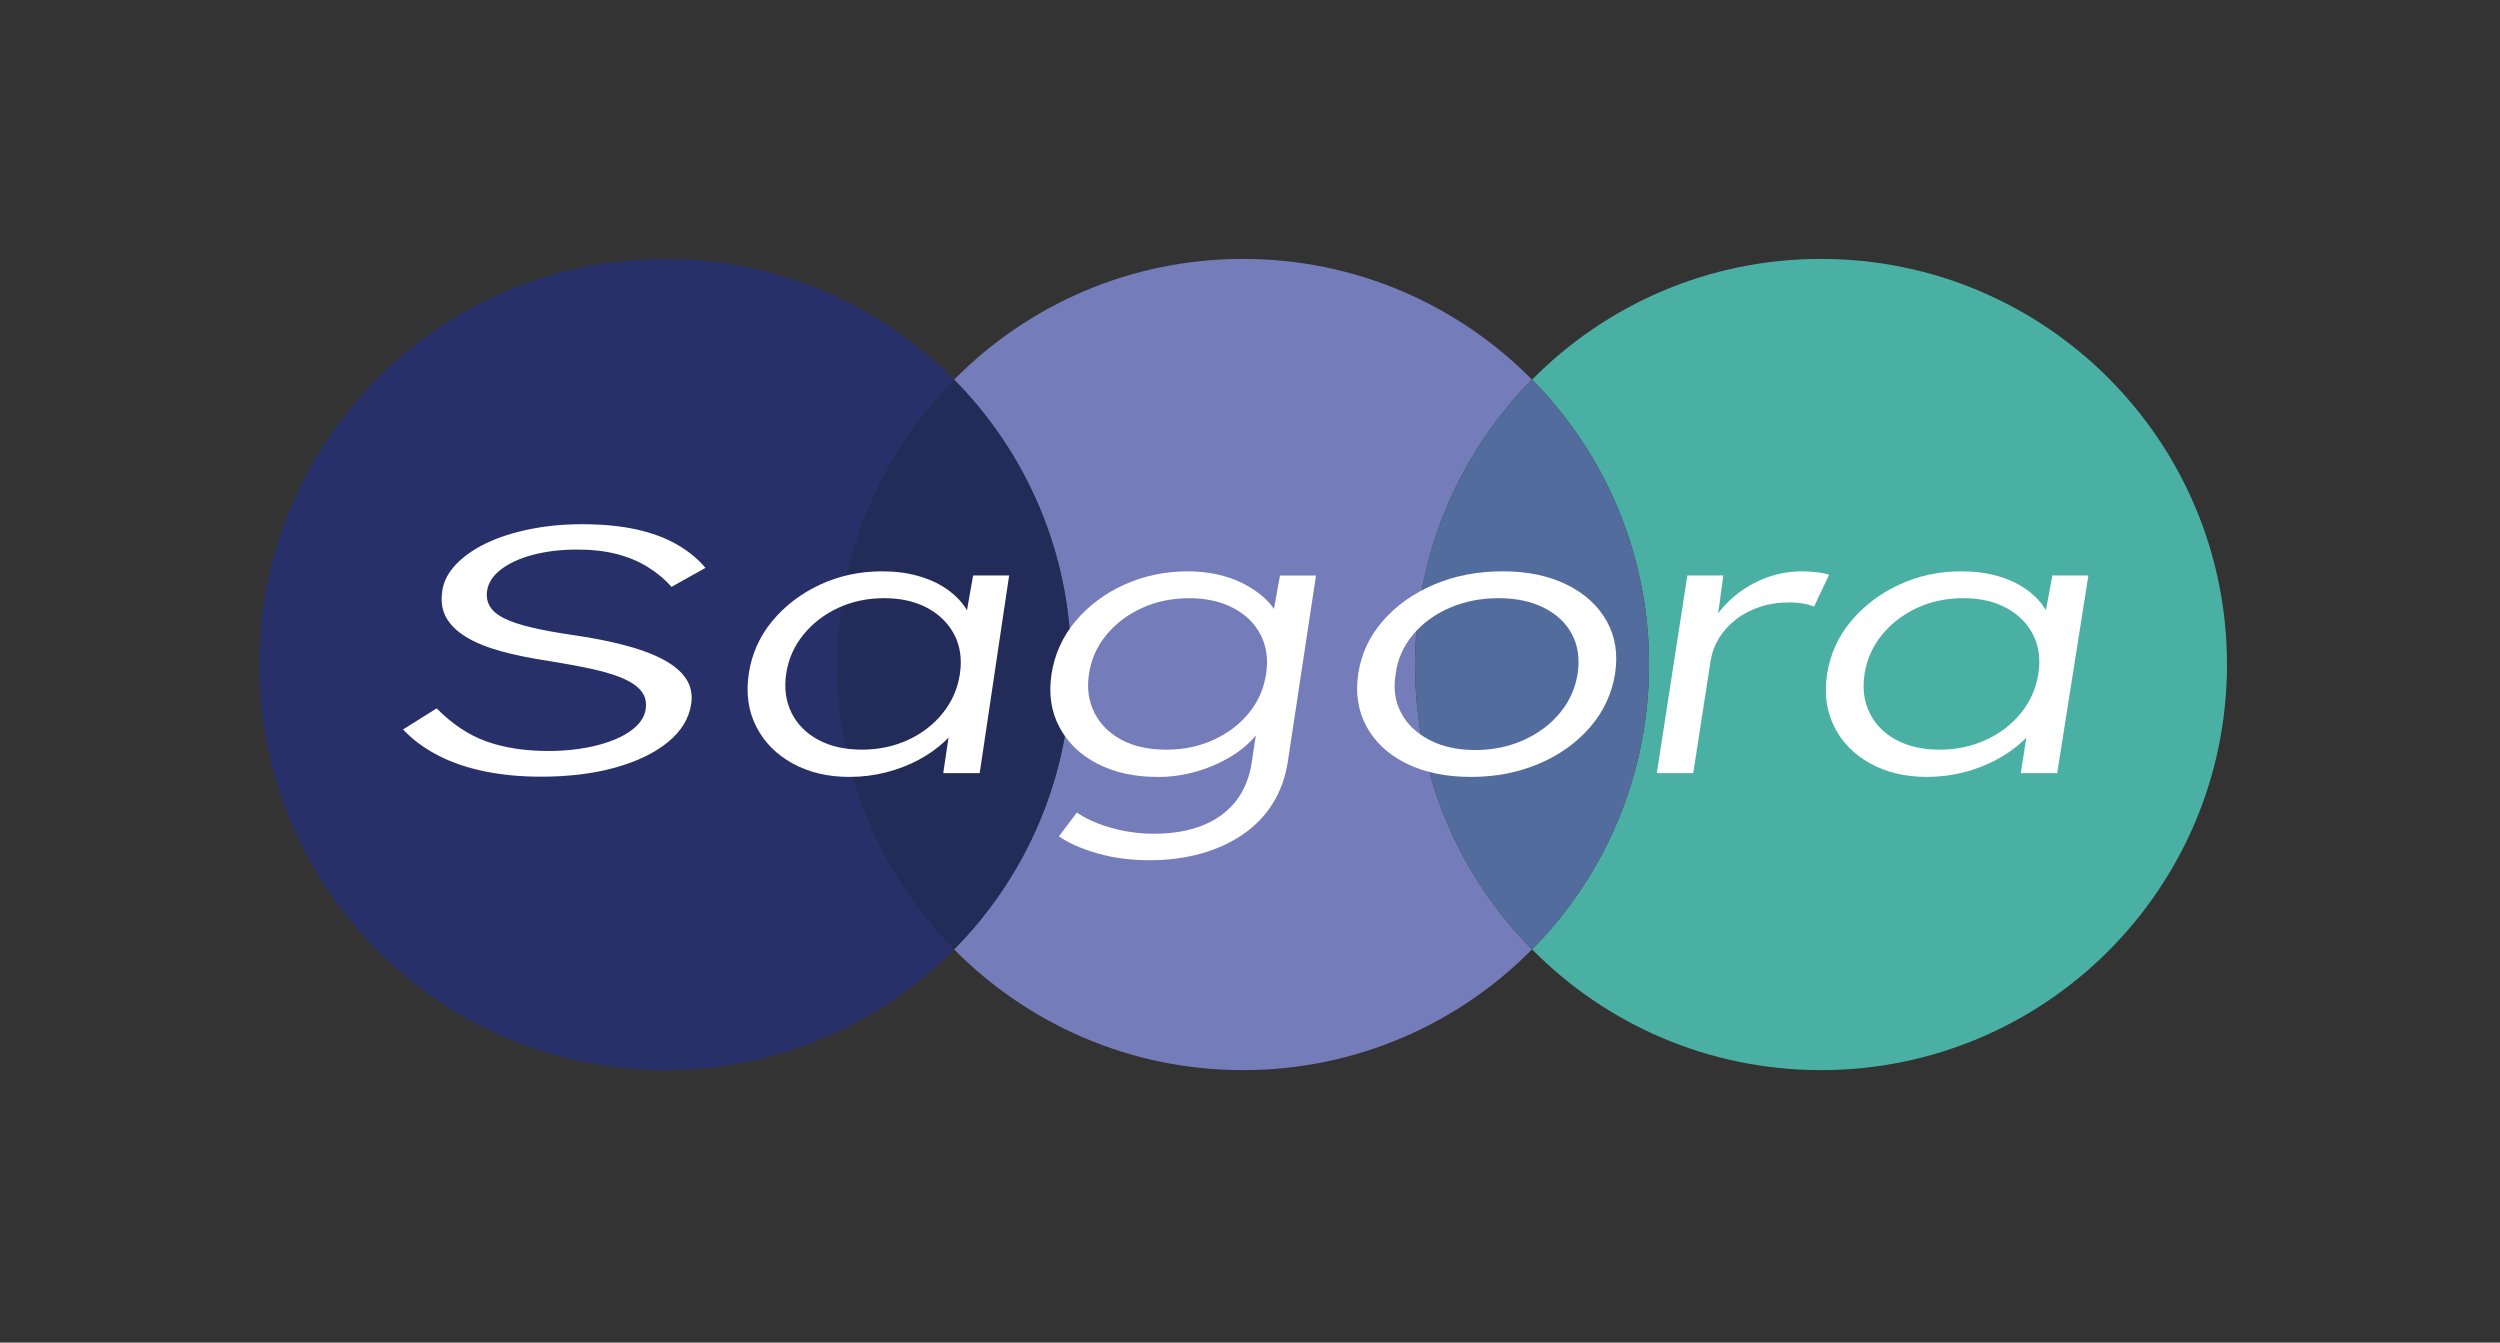
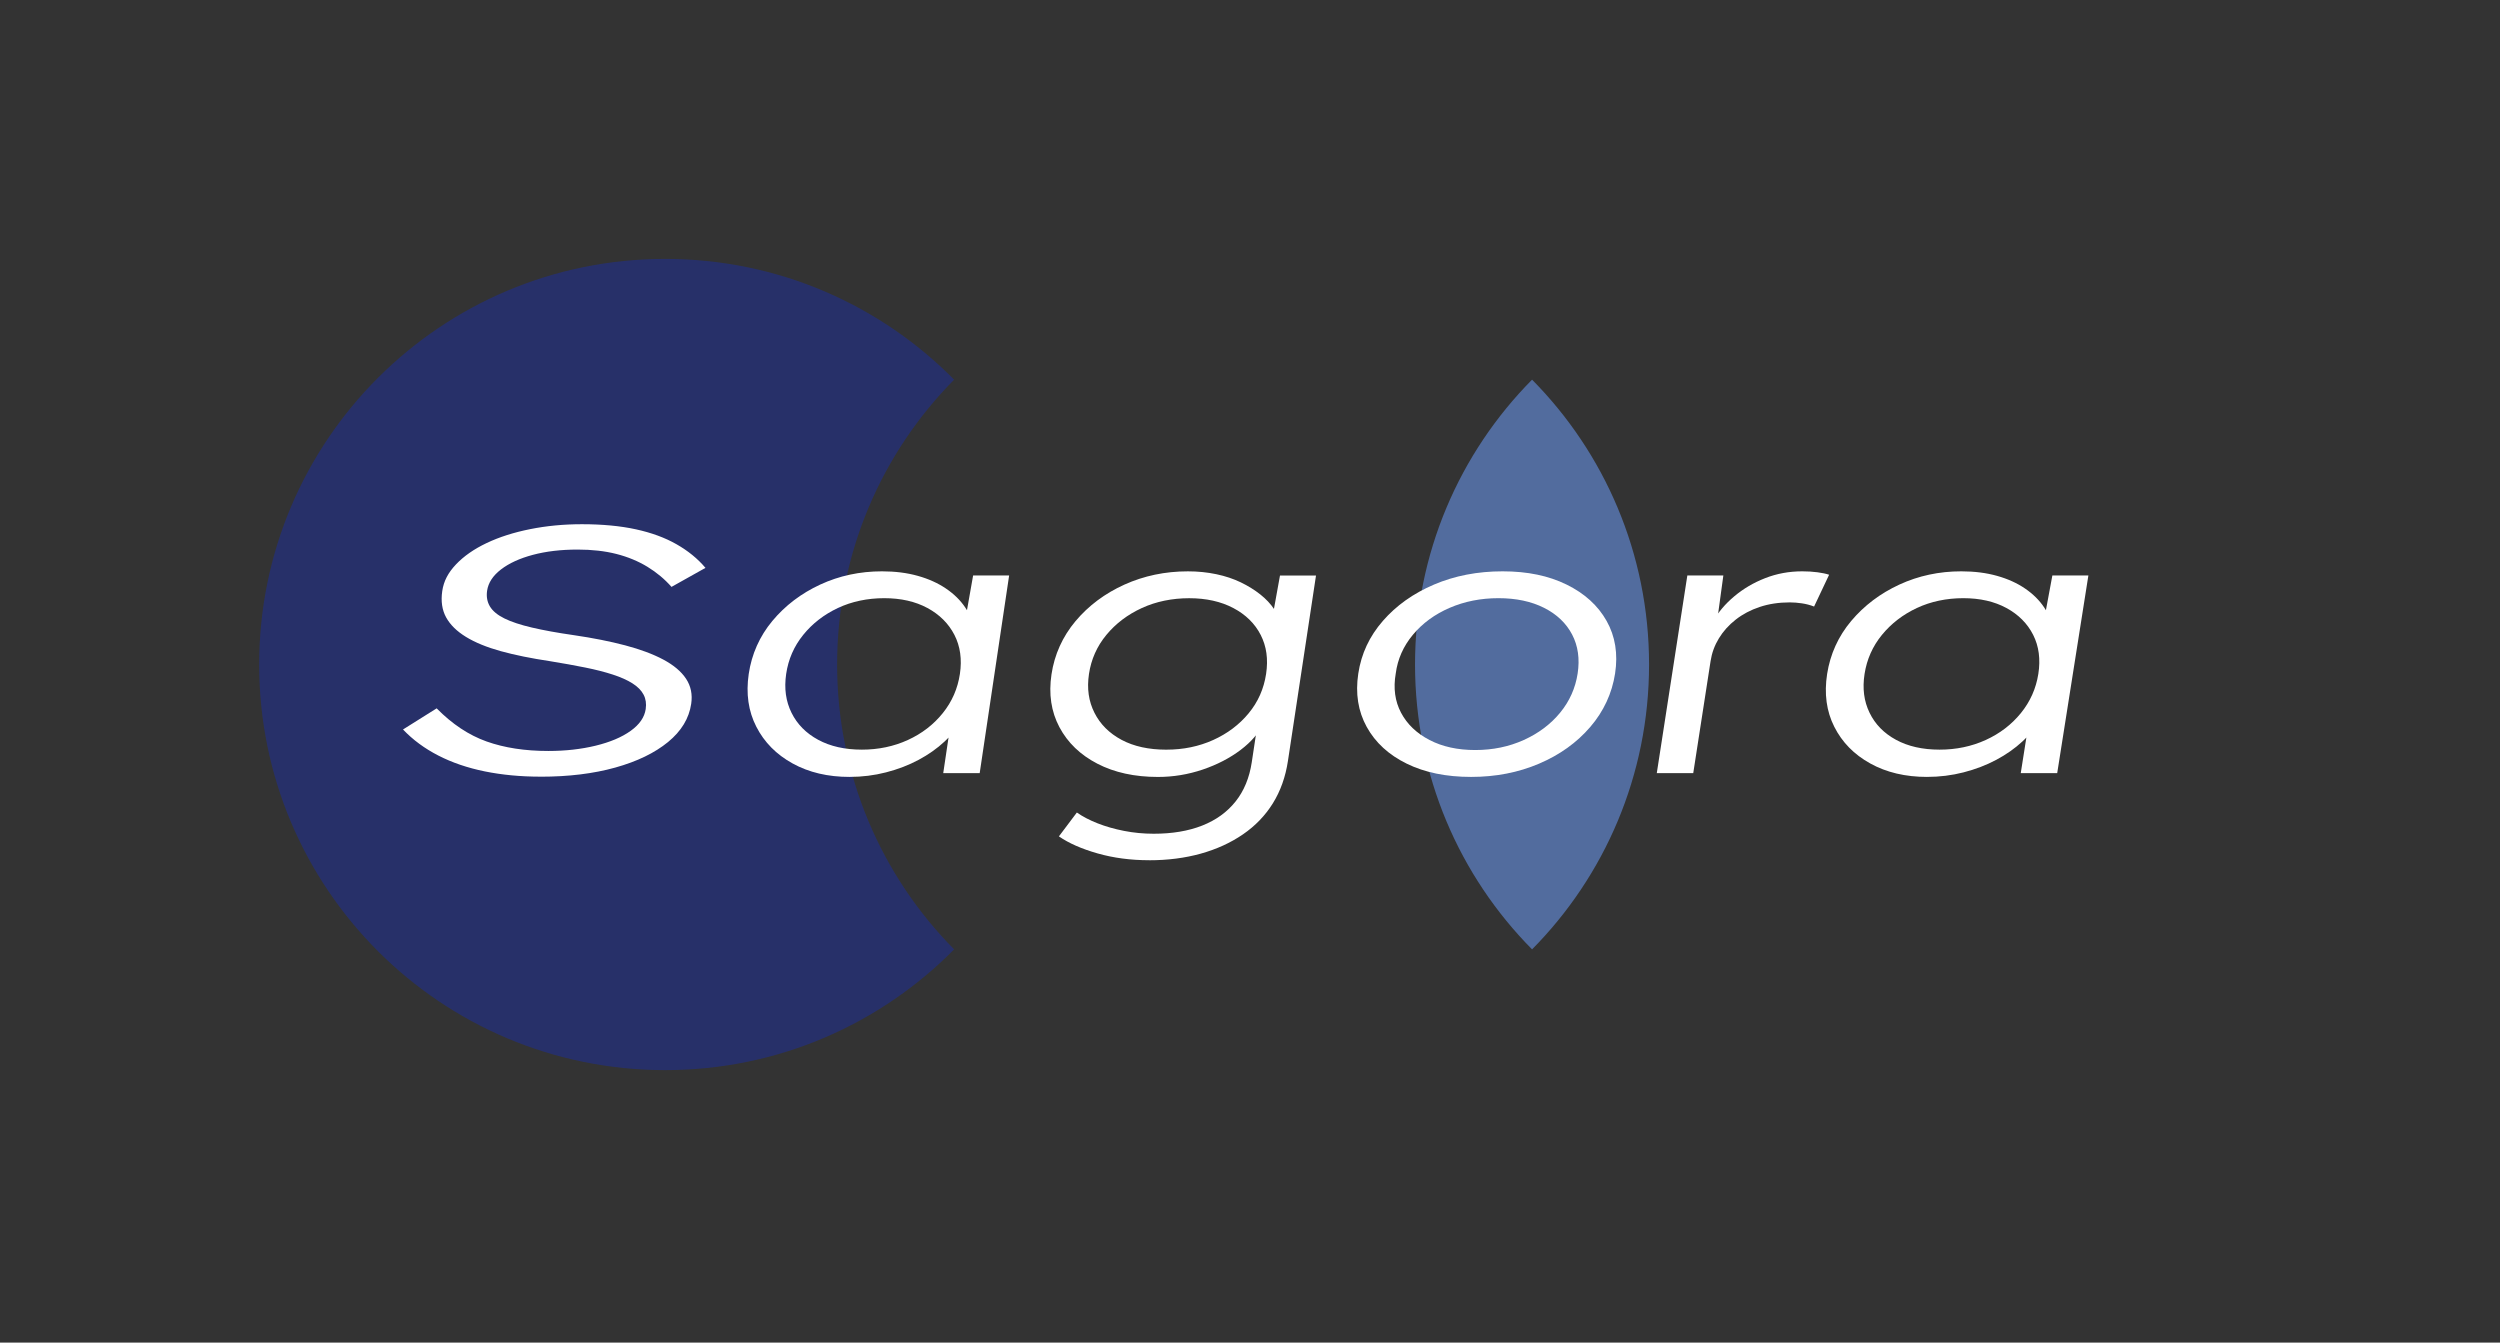
<svg xmlns="http://www.w3.org/2000/svg" width="162" height="87" viewBox="0 0 162 87" fill="none">
  <rect x="0" y="0" width="162" height="87" fill="#333333" stroke="none" />
  <path d="M54.245 43.061C54.245 50.256 57.135 56.778 61.828 61.519C57.058 66.35 50.431 69.344 43.103 69.344C28.572 69.344 16.794 57.577 16.794 43.061C16.794 28.544 28.572 16.777 43.103 16.777C50.431 16.777 57.057 19.77 61.828 24.602C57.135 29.343 54.245 35.866 54.245 43.061Z" fill="#273069" />
-   <path d="M144.309 43.061C144.309 57.577 132.531 69.344 118 69.344C110.671 69.344 104.046 66.351 99.279 61.519C103.969 56.778 106.859 50.256 106.859 43.061C106.859 35.866 103.969 29.343 99.279 24.602C104.046 19.771 110.671 16.777 118 16.777C132.531 16.777 144.309 28.544 144.309 43.061Z" fill="#4AB0A4" />
-   <path d="M91.692 43.061C91.692 50.256 94.583 56.778 99.276 61.519C94.506 66.35 87.876 69.344 80.547 69.344C73.219 69.344 66.593 66.351 61.826 61.519C66.516 56.778 69.407 50.256 69.407 43.061C69.407 35.866 66.516 29.343 61.826 24.602C66.593 19.771 73.219 16.777 80.547 16.777C87.876 16.777 94.506 19.77 99.276 24.602C94.583 29.343 91.692 35.866 91.692 43.061Z" fill="#757CBA" />
-   <path d="M69.409 43.06C69.409 50.255 66.518 56.778 61.828 61.519C57.135 56.778 54.245 50.255 54.245 43.06C54.245 35.865 57.135 29.343 61.828 24.602C66.518 29.343 69.409 35.865 69.409 43.06Z" fill="#232C59" />
  <path d="M106.859 43.06C106.859 50.255 103.968 56.778 99.278 61.519C94.585 56.778 91.694 50.255 91.694 43.06C91.694 35.865 94.585 29.343 99.278 24.602C103.968 29.343 106.859 35.865 106.859 43.06Z" fill="#526C9E" />
  <path d="M35.034 50.328C33.737 50.328 32.53 50.214 31.413 49.986C30.295 49.758 29.292 49.416 28.404 48.959C27.515 48.503 26.752 47.94 26.115 47.27L28.296 45.901C29.299 46.92 30.377 47.636 31.529 48.047C32.681 48.457 34.015 48.663 35.533 48.663C36.635 48.663 37.655 48.549 38.594 48.321C39.533 48.092 40.289 47.773 40.864 47.362C41.438 46.952 41.764 46.48 41.842 45.947C41.894 45.597 41.847 45.285 41.703 45.012C41.56 44.738 41.319 44.495 40.983 44.282C40.648 44.069 40.221 43.879 39.707 43.712C39.192 43.544 38.597 43.392 37.918 43.255C37.24 43.119 36.482 42.981 35.644 42.845C34.422 42.662 33.356 42.445 32.45 42.195C31.544 41.944 30.791 41.636 30.195 41.271C29.599 40.906 29.17 40.484 28.908 40.005C28.646 39.526 28.563 38.959 28.657 38.305C28.751 37.651 29.045 37.104 29.551 36.57C30.057 36.038 30.717 35.578 31.533 35.19C32.349 34.802 33.288 34.502 34.349 34.289C35.41 34.076 36.529 33.969 37.706 33.969C39.03 33.969 40.197 34.08 41.207 34.3C42.217 34.52 43.096 34.843 43.843 35.27C44.59 35.696 45.214 36.205 45.715 36.798L43.513 38.031C43.072 37.529 42.552 37.095 41.956 36.73C41.36 36.366 40.689 36.088 39.945 35.897C39.2 35.707 38.361 35.612 37.43 35.612C36.351 35.612 35.385 35.726 34.53 35.954C33.676 36.182 32.987 36.498 32.463 36.901C31.939 37.305 31.639 37.765 31.564 38.282C31.509 38.662 31.57 39.001 31.747 39.297C31.925 39.593 32.236 39.853 32.682 40.073C33.128 40.294 33.724 40.492 34.47 40.666C35.217 40.842 36.117 41.005 37.174 41.157C38.421 41.339 39.534 41.561 40.513 41.819C41.492 42.077 42.317 42.386 42.987 42.743C43.657 43.101 44.147 43.515 44.459 43.987C44.769 44.459 44.88 44.999 44.79 45.607C44.652 46.551 44.151 47.376 43.289 48.084C42.427 48.79 41.287 49.343 39.871 49.738C38.454 50.134 36.841 50.33 35.03 50.33L35.034 50.328Z" fill="white" />
  <path d="M55.056 50.344C53.647 50.344 52.417 50.055 51.363 49.473C50.309 48.893 49.525 48.099 49.01 47.093C48.494 46.088 48.33 44.946 48.518 43.671C48.706 42.396 49.219 41.233 50.05 40.236C50.882 39.238 51.915 38.453 53.151 37.88C54.387 37.308 55.721 37.022 57.153 37.022C58.004 37.022 58.778 37.12 59.475 37.316C60.173 37.511 60.78 37.786 61.299 38.138C61.818 38.49 62.234 38.898 62.548 39.365C62.863 39.831 63.052 40.334 63.117 40.873L62.472 40.604L63.058 37.291H65.392L63.484 50.098H61.122L61.589 46.958L62.259 46.639C62.04 47.13 61.691 47.6 61.21 48.049C60.728 48.499 60.167 48.896 59.526 49.239C58.884 49.583 58.181 49.852 57.416 50.049C56.652 50.246 55.866 50.343 55.058 50.343L55.056 50.344ZM55.846 48.577C56.923 48.577 57.917 48.369 58.829 47.952C59.741 47.535 60.495 46.954 61.093 46.209C61.691 45.466 62.06 44.619 62.202 43.669C62.343 42.72 62.224 41.879 61.847 41.142C61.468 40.406 60.886 39.825 60.099 39.399C59.311 38.974 58.378 38.762 57.299 38.762C56.22 38.762 55.198 38.974 54.295 39.399C53.393 39.824 52.643 40.405 52.047 41.142C51.452 41.878 51.083 42.721 50.944 43.669C50.806 44.618 50.922 45.44 51.289 46.185C51.656 46.93 52.233 47.514 53.02 47.94C53.807 48.365 54.749 48.577 55.848 48.577H55.846Z" fill="white" />
  <path d="M74.472 55.743C73.271 55.743 72.155 55.595 71.122 55.301C70.09 55.007 69.255 54.639 68.617 54.197L69.78 52.651C70.155 52.913 70.602 53.146 71.12 53.35C71.638 53.555 72.208 53.718 72.833 53.841C73.457 53.964 74.099 54.026 74.762 54.026C75.962 54.026 77.009 53.85 77.901 53.498C78.794 53.146 79.513 52.627 80.062 51.94C80.611 51.253 80.962 50.402 81.115 49.389L81.486 46.935L81.87 46.861C81.589 47.483 81.099 48.059 80.397 48.592C79.695 49.123 78.874 49.549 77.935 49.868C76.996 50.186 76.029 50.346 75.035 50.346C73.523 50.346 72.214 50.06 71.109 49.487C70.003 48.915 69.184 48.125 68.65 47.12C68.116 46.114 67.945 44.972 68.137 43.697C68.328 42.422 68.849 41.256 69.694 40.25C70.539 39.245 71.596 38.455 72.864 37.882C74.133 37.31 75.503 37.023 76.978 37.023C77.62 37.023 78.234 37.085 78.817 37.208C79.4 37.331 79.929 37.507 80.402 37.736C80.876 37.965 81.298 38.227 81.669 38.521C82.039 38.815 82.338 39.134 82.567 39.478C82.795 39.822 82.944 40.174 83.013 40.533L82.371 40.459L82.943 37.294H85.277L83.457 49.316C83.301 50.346 82.976 51.258 82.483 52.052C81.99 52.845 81.345 53.516 80.547 54.064C79.75 54.612 78.837 55.029 77.811 55.316C76.784 55.602 75.67 55.745 74.47 55.745L74.472 55.743ZM75.582 48.578C76.68 48.578 77.69 48.37 78.613 47.953C79.536 47.536 80.302 46.96 80.911 46.223C81.52 45.487 81.897 44.637 82.043 43.671C82.188 42.706 82.069 41.881 81.693 41.144C81.317 40.408 80.725 39.827 79.919 39.401C79.112 38.976 78.158 38.764 77.058 38.764C75.959 38.764 74.915 38.976 73.991 39.401C73.066 39.826 72.299 40.407 71.691 41.144C71.083 41.88 70.708 42.723 70.566 43.671C70.424 44.62 70.545 45.442 70.92 46.187C71.295 46.932 71.882 47.516 72.677 47.942C73.474 48.367 74.441 48.579 75.582 48.579V48.578Z" fill="white" />
  <path d="M95.328 50.344C93.712 50.344 92.321 50.058 91.155 49.485C89.989 48.913 89.125 48.12 88.564 47.105C88.004 46.091 87.821 44.938 88.017 43.646C88.213 42.354 88.741 41.233 89.609 40.236C90.477 39.238 91.581 38.453 92.924 37.88C94.266 37.308 95.748 37.022 97.366 37.022C98.985 37.022 100.347 37.308 101.514 37.88C102.682 38.453 103.546 39.238 104.108 40.236C104.67 41.233 104.853 42.371 104.657 43.646C104.461 44.921 103.922 46.092 103.051 47.105C102.18 48.12 101.074 48.913 99.733 49.485C98.392 50.058 96.924 50.344 95.329 50.344H95.328ZM95.594 48.602C96.734 48.602 97.782 48.385 98.74 47.952C99.697 47.519 100.482 46.93 101.094 46.185C101.706 45.441 102.085 44.594 102.231 43.645C102.376 42.695 102.258 41.854 101.873 41.117C101.487 40.381 100.881 39.804 100.053 39.387C99.225 38.97 98.241 38.762 97.1 38.762C95.959 38.762 94.906 38.97 93.939 39.387C92.973 39.804 92.18 40.385 91.558 41.13C90.937 41.874 90.565 42.712 90.444 43.645C90.278 44.593 90.394 45.44 90.788 46.185C91.182 46.93 91.798 47.518 92.633 47.952C93.468 48.386 94.456 48.602 95.595 48.602H95.594Z" fill="white" />
  <path d="M107.36 50.099L109.339 37.292H111.673L111.207 40.702L111.03 40.236C111.347 39.663 111.797 39.132 112.382 38.641C112.966 38.15 113.633 37.757 114.385 37.463C115.136 37.169 115.936 37.022 116.787 37.022C117.14 37.022 117.469 37.043 117.773 37.083C118.078 37.124 118.329 37.177 118.527 37.243L117.553 39.304C117.299 39.206 117.035 39.136 116.76 39.096C116.487 39.056 116.225 39.035 115.977 39.035C115.271 39.035 114.623 39.133 114.033 39.329C113.443 39.525 112.922 39.8 112.475 40.151C112.026 40.503 111.662 40.908 111.384 41.365C111.105 41.824 110.926 42.314 110.846 42.837L109.722 50.1H107.359L107.36 50.099Z" fill="white" />
  <path d="M124.879 50.344C123.47 50.344 122.242 50.055 121.194 49.473C120.145 48.893 119.367 48.099 118.861 47.093C118.353 46.088 118.2 44.946 118.398 43.671C118.596 42.396 119.12 41.233 119.96 40.236C120.8 39.238 121.841 38.453 123.081 37.88C124.322 37.308 125.658 37.022 127.09 37.022C127.941 37.022 128.714 37.12 129.41 37.316C130.105 37.511 130.711 37.786 131.226 38.138C131.741 38.49 132.154 38.898 132.464 39.365C132.774 39.831 132.96 40.334 133.02 40.873L132.378 40.604L132.993 37.291H135.327L133.307 50.098H130.945L131.44 46.958L132.112 46.639C131.889 47.13 131.535 47.6 131.05 48.049C130.564 48.499 130 48.896 129.355 49.239C128.71 49.583 128.005 49.852 127.239 50.049C126.472 50.246 125.686 50.343 124.878 50.343L124.879 50.344ZM125.684 48.577C126.761 48.577 127.758 48.369 128.673 47.952C129.588 47.535 130.348 46.954 130.953 46.209C131.556 45.466 131.934 44.619 132.084 43.669C132.232 42.721 132.122 41.879 131.75 41.142C131.378 40.406 130.801 39.825 130.017 39.399C129.233 38.974 128.302 38.762 127.222 38.762C126.143 38.762 125.12 38.974 124.213 39.399C123.306 39.824 122.552 40.405 121.949 41.142C121.347 41.878 120.972 42.721 120.824 43.669C120.676 44.618 120.786 45.44 121.147 46.185C121.507 46.93 122.078 47.514 122.862 47.94C123.644 48.365 124.585 48.577 125.684 48.577Z" fill="white" />
</svg>